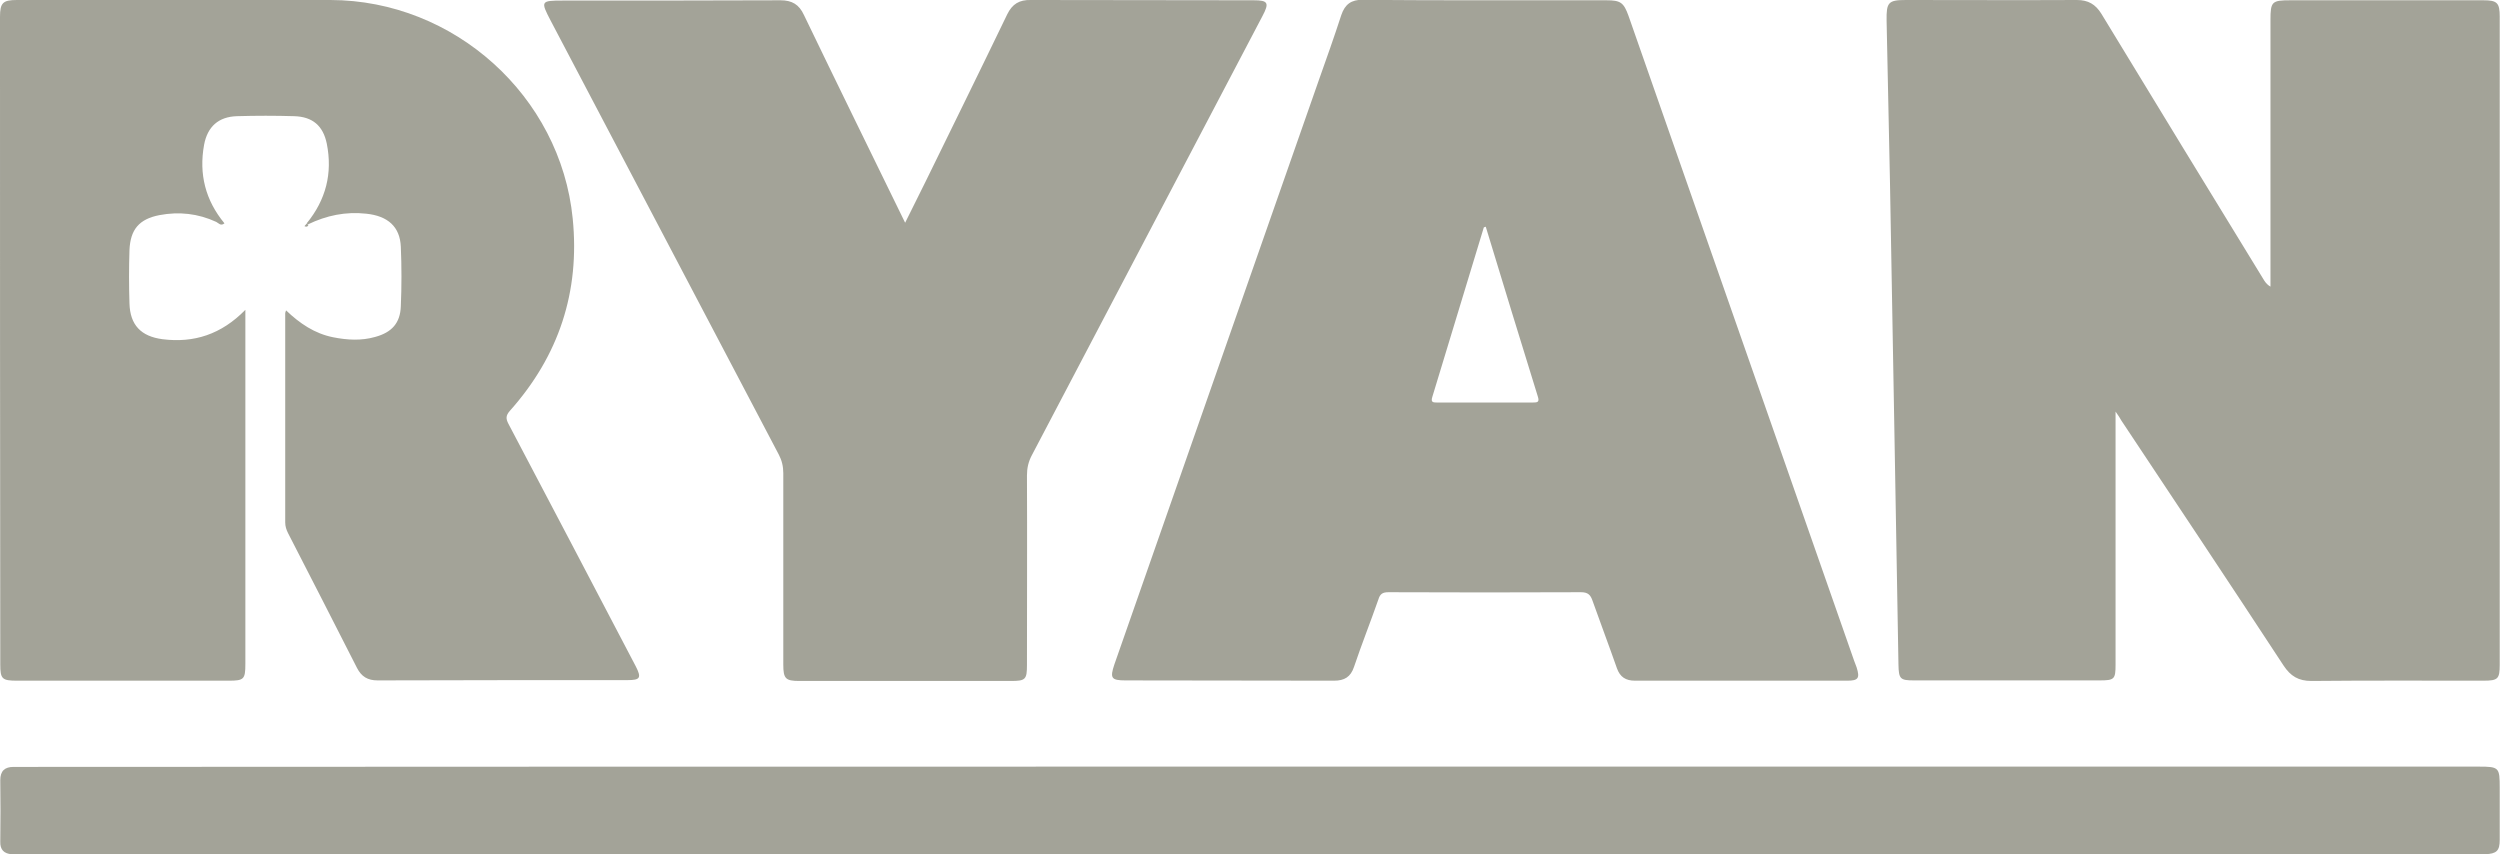
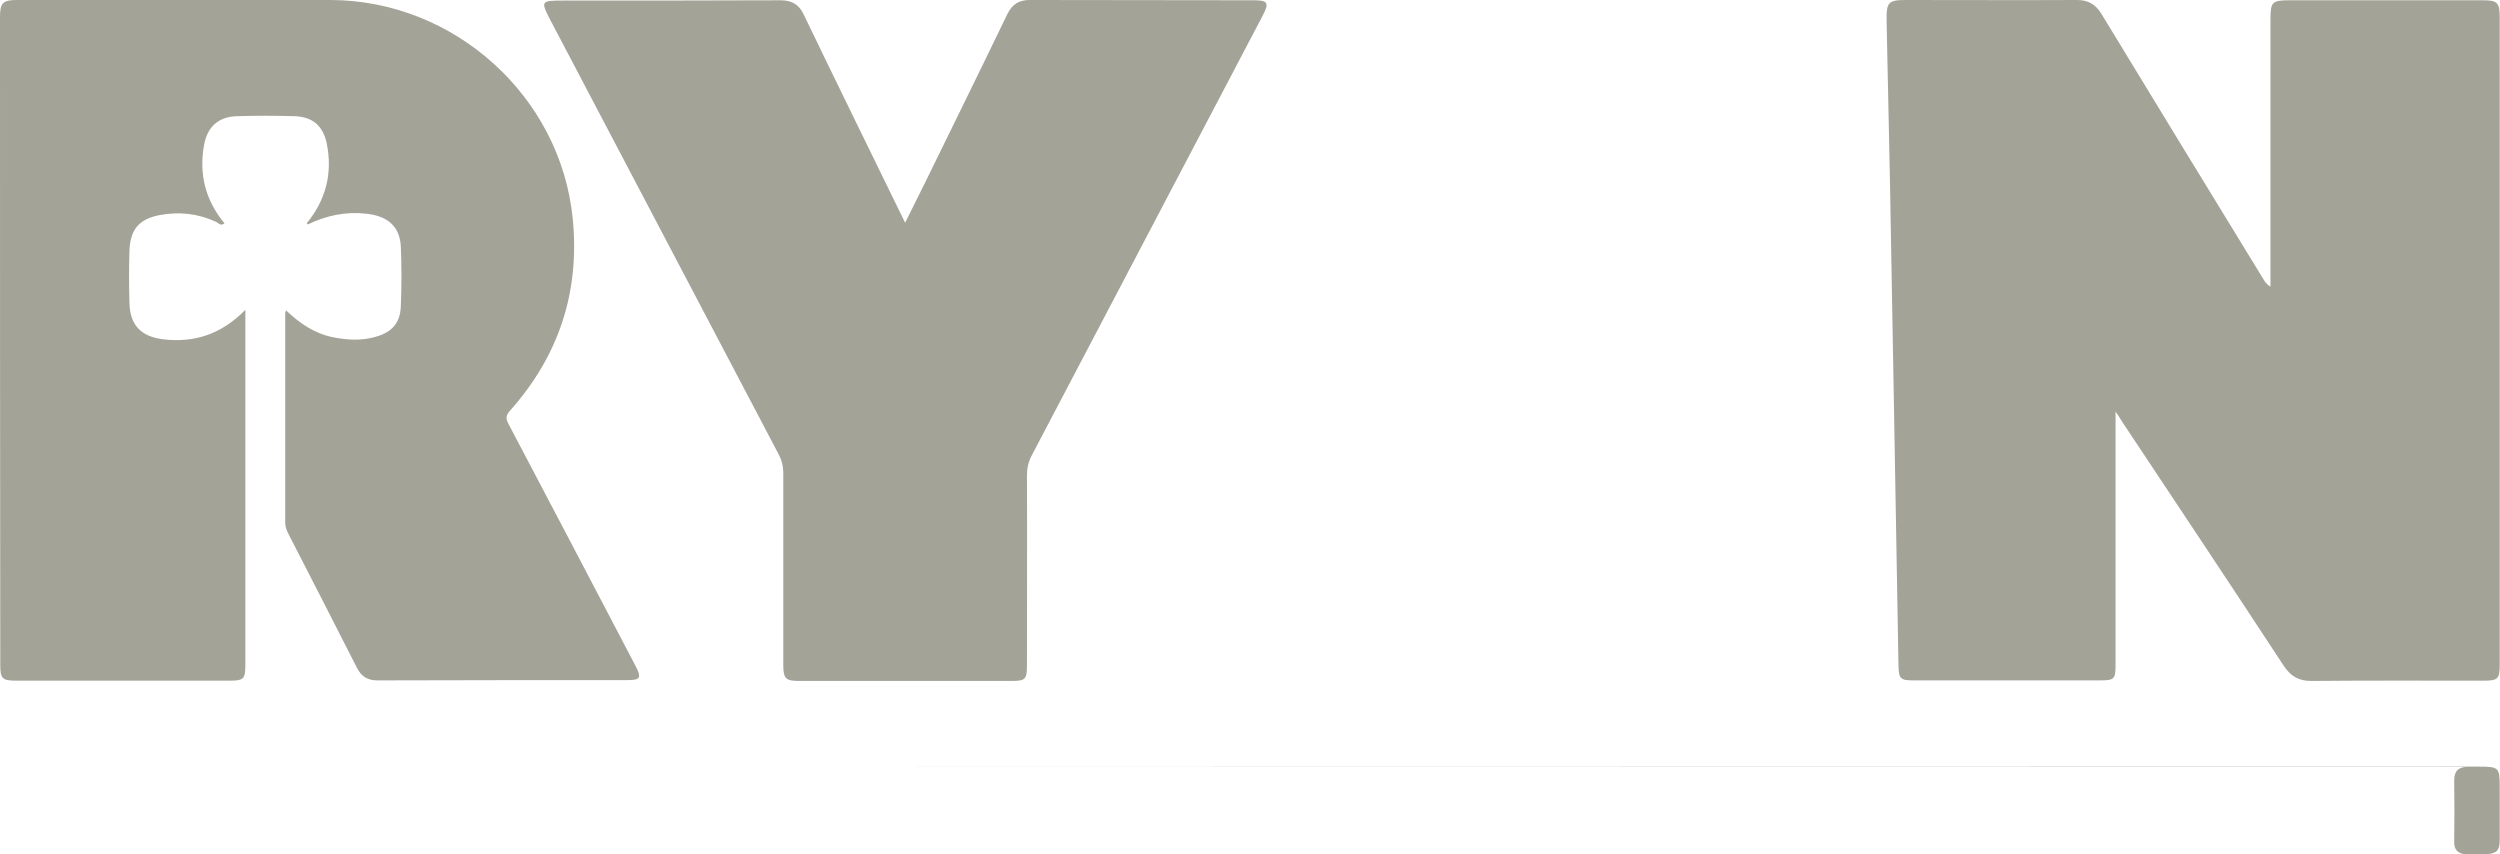
<svg xmlns="http://www.w3.org/2000/svg" version="1.1" id="a" x="0px" y="0px" viewBox="0 0 884.4 302.1" style="enable-background:new 0 0 884.4 302.1;" xml:space="preserve">
  <style type="text/css">
	.st0{fill:#A3A398;}
</style>
  <path class="st0" d="M748.4,145.6v4.5c0,28.3,0,56.7,0,85c0,5.2-0.4,5.6-5.7,5.6c-21.9,0-43.7,0-65.6,0c-4.9,0-5.4-0.5-5.5-5.6  c-0.5-28.7-1-57.3-1.5-86c-0.5-28.2-1-56.4-1.5-84.5c-0.4-19.1-0.8-38.2-1.2-57.3c-0.1-6.5,0.6-7.3,6.9-7.3c20.1,0,40.3,0.1,60.4,0  c4,0,6.6,1.5,8.7,4.9c19,31.3,38.1,62.5,57.2,93.7c0.6,1,1.2,2,2.6,2.8v-3.8c0-30.2,0-60.3,0-90.5c0-6.6,0.5-7,7.2-7  c22.7,0,45.4,0,68.1,0c4.9,0,5.8,0.9,5.8,5.8c0,76.4,0,152.8,0,229.2c0,5.1-0.6,5.7-5.8,5.7c-20.3,0-40.5-0.1-60.8,0.1  c-4.6,0-7.4-1.7-9.9-5.5c-19-29-38.2-57.8-57.4-86.7C750,147.9,749.5,147.2,748.4,145.6L748.4,145.6z" />
-   <path class="st0" d="M525.6,0.1c14.2,0,28.5,0,42.7,0c5,0,6.1,0.8,7.8,5.5c26.6,76,53.2,152.1,79.8,228.1c0.3,0.8,0.6,1.6,0.9,2.4  c1.2,3.8,0.6,4.7-3.3,4.7c-25,0-50.1,0-75.1,0c-3.3,0-5.3-1.3-6.4-4.4c-2.8-8-5.8-15.9-8.6-23.8c-0.7-2.1-1.6-3.1-4.1-3.1  c-22.7,0.1-45.4,0.1-68.1,0c-2.1,0-3,0.6-3.6,2.6c-2.8,8-5.9,15.8-8.6,23.8c-1.2,3.6-3.4,4.9-7.1,4.9c-24.6-0.1-49.1,0-73.7-0.1  c-5.1,0-5.6-0.8-4-5.6c24.1-69,48.3-138,72.4-206.9c2.7-7.6,5.4-15.2,7.9-22.9c1.3-3.8,3.5-5.4,7.6-5.4  C496.6,0.1,511.1,0.1,525.6,0.1L525.6,0.1z M525.6,80.2c-0.5,0.2-0.7,0.2-0.7,0.3c-6.1,20-12.1,39.9-18.2,59.9c-0.6,1.9,0.2,2,1.7,2  c11.3,0,22.6,0,33.8,0c1.7,0,2.5-0.1,1.8-2.2C537.8,120.2,531.7,100.3,525.6,80.2z" />
  <path class="st0" d="M108.5,79c6.8-8.3,9.2-17.7,7.1-28.2c-1.3-6.3-5-9.5-11.5-9.7c-6.7-0.2-13.5-0.2-20.3,0  c-6.5,0.2-10.4,3.7-11.6,10.1c-1.9,10.4,0.5,19.7,7.2,27.8c-1.3,1.1-2.1-0.1-2.9-0.5c-6.5-3-13.2-3.7-20.1-2.4  c-7.2,1.4-10.3,5.1-10.6,12.4c-0.2,6.3-0.2,12.5,0,18.8C46,115,49.9,119,57.5,120c11.1,1.4,20.8-1.7,29.3-10.4v3.9  c0,40.5,0,81,0,121.4c0,5.4-0.5,5.9-5.9,5.9c-24.9,0-49.8,0-74.8,0c-5.4,0-6-0.6-6-5.8C0,158.6,0,82.3,0,6c0-5,1-6,6-6  c37,0,73.9,0,110.9,0c43.8,0.1,81.4,34,85.7,77.3c2.6,25.9-4.9,48.6-22.2,68c-1.5,1.7-1.5,2.8-0.5,4.7c15.1,28.6,30,57.1,45,85.7  c2.1,4.1,1.6,4.9-2.9,4.9c-29.5,0-58.9,0-88.4,0.1c-3.5,0-5.7-1.3-7.3-4.4c-8.1-15.9-16.2-31.8-24.4-47.7c-0.6-1.2-1-2.4-1-3.8  c0-24.7,0-49.3,0-74c0-0.2,0.1-0.4,0.3-1c4.8,4.6,10.1,8.2,16.6,9.5c5,1,10,1.3,14.9-0.1c5.9-1.6,8.9-4.9,9.1-10.9  c0.3-7,0.3-14,0-21c-0.3-7.1-4.6-10.9-12.2-11.7c-7.3-0.8-14.1,0.6-20.7,3.8C108.9,79.4,108.7,79.2,108.5,79L108.5,79z" />
  <path class="st0" d="M320.2,78.8c2.5-5.1,4.9-9.9,7.3-14.7c9.6-19.6,19.3-39.3,28.8-59c1.8-3.7,4.3-5.2,8.4-5.1  c26.3,0.1,52.5,0,78.8,0.1c5.1,0,5.6,0.9,3.1,5.6c-27.2,51.7-54.3,103.5-81.5,155.2c-1.3,2.4-1.8,4.7-1.8,7.3c0.1,22.3,0,44.6,0,67  c0,5.2-0.5,5.7-5.7,5.7c-24.9,0-49.8,0-74.8,0c-4.9,0-5.7-0.8-5.7-5.8c0-22.6,0-45.1,0-67.7c0-2.4-0.5-4.5-1.6-6.6  c-26.9-51.2-53.8-102.4-80.7-153.5c-3.6-6.9-3.5-7.1,4.3-7.1c25.7,0,51.3,0,77-0.1c4.1,0,6.6,1.5,8.3,5.2  C296.1,29.6,308.1,54,320.2,78.8L320.2,78.8z" />
-   <path class="st0" d="M441.9,271.2c145,0,290,0,435,0c7.2,0,7.4,0.3,7.4,7.5c0,6.1,0,12.3,0,18.4c0,3.9-1.1,4.9-5.1,5.1  c-1,0-2,0-2.9,0c-289.4,0-578.8,0-868.1,0c-1.4,0-2.7,0-4,0c-2.8-0.2-4.2-1.6-4.1-4.5c0.1-7.2,0.1-14.5,0-21.7  c0-3.3,1.6-4.7,4.7-4.7c1.1,0,2.2,0,3.3,0C152.7,271.2,297.3,271.2,441.9,271.2L441.9,271.2z" />
-   <path class="st0" d="M109.1,79.6c-0.3,0.7-0.8,0.7-1.4,0.4l0.8-0.9C108.7,79.2,108.9,79.4,109.1,79.6z" />
+   <path class="st0" d="M441.9,271.2c145,0,290,0,435,0c7.2,0,7.4,0.3,7.4,7.5c0,6.1,0,12.3,0,18.4c0,3.9-1.1,4.9-5.1,5.1  c-1,0-2,0-2.9,0c-1.4,0-2.7,0-4,0c-2.8-0.2-4.2-1.6-4.1-4.5c0.1-7.2,0.1-14.5,0-21.7  c0-3.3,1.6-4.7,4.7-4.7c1.1,0,2.2,0,3.3,0C152.7,271.2,297.3,271.2,441.9,271.2L441.9,271.2z" />
</svg>